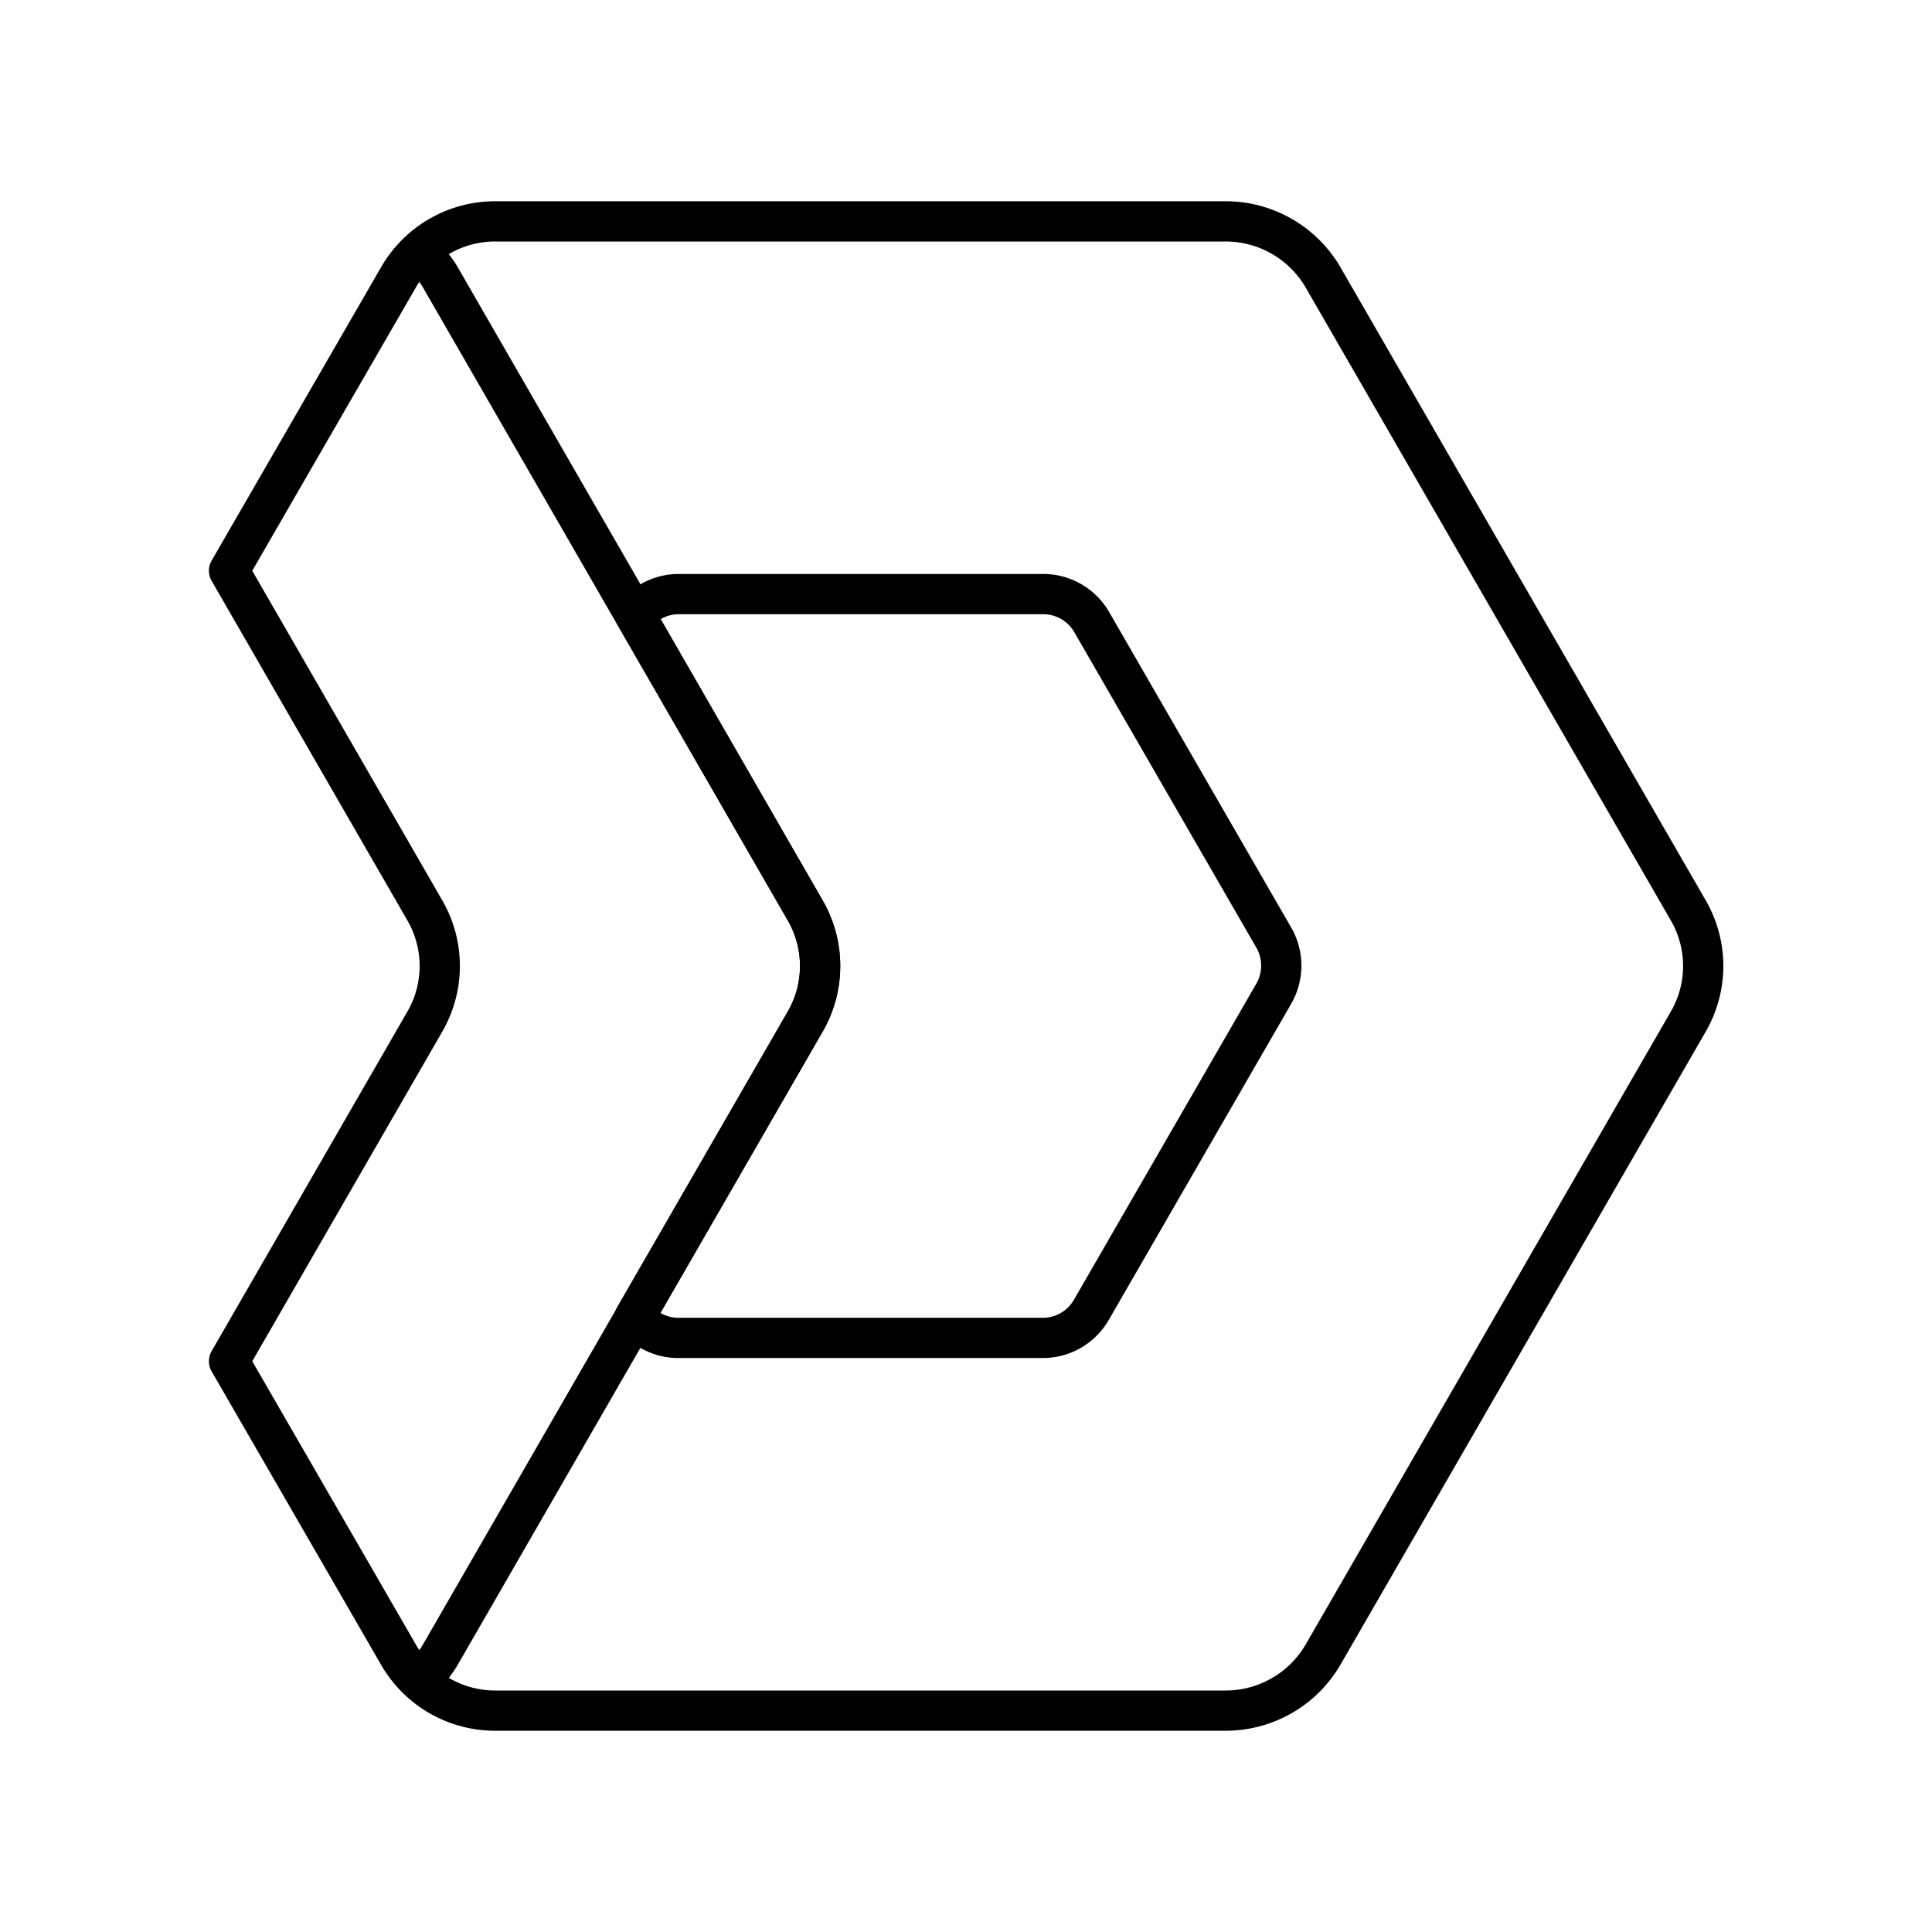
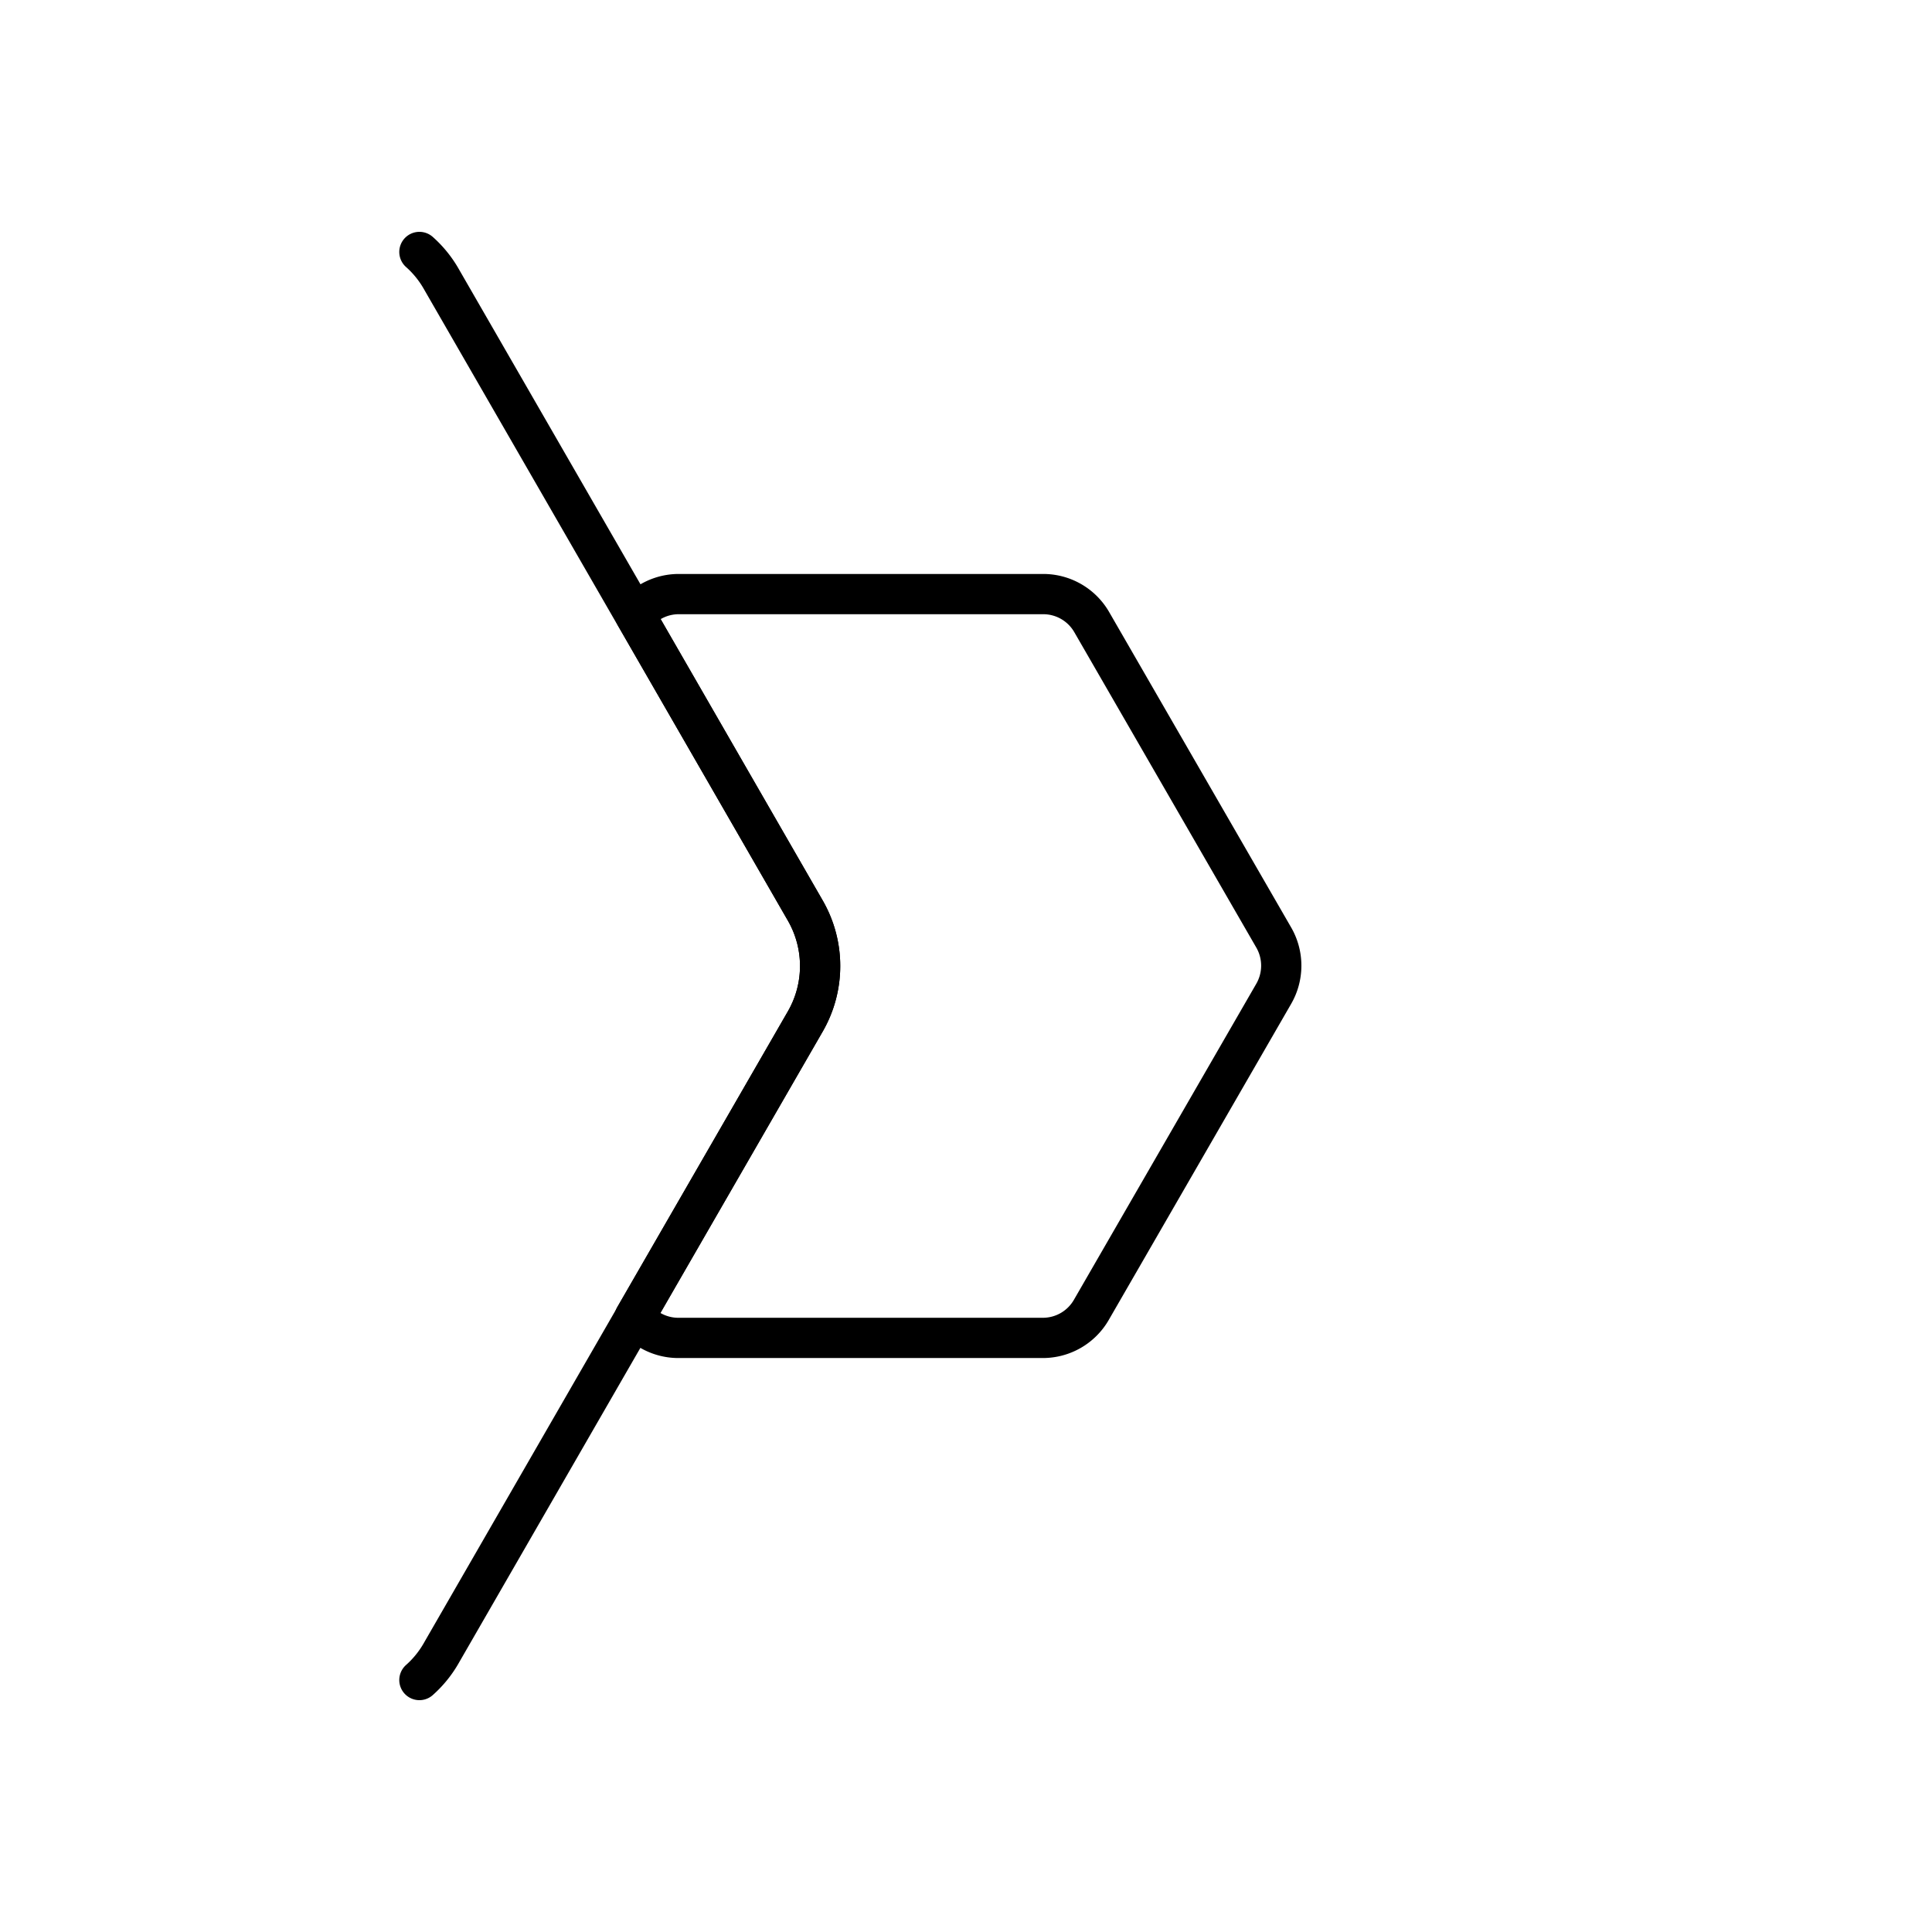
<svg xmlns="http://www.w3.org/2000/svg" width="800px" height="800px" viewBox="0 0 48 48" id="Layer_2" data-name="Layer 2">
  <defs>
    <style>.cls-1{fill:none;stroke:#000000;stroke-linecap:round;stroke-linejoin:round;}</style>
  </defs>
  <path class="cls-1" d="M10.42,41.74a2.65,2.65,0,0,0,.52-.63L20,25.39a2.76,2.76,0,0,0,0-2.78L10.94,6.89a2.65,2.65,0,0,0-.52-.63" />
-   <path class="cls-1" d="M9.9,41.11a2.77,2.77,0,0,0,2.41,1.39H30.45a2.8,2.8,0,0,0,2.42-1.39l9.07-15.72a2.76,2.76,0,0,0,0-2.78L32.87,6.89A2.8,2.8,0,0,0,30.45,5.5H12.31A2.77,2.77,0,0,0,9.9,6.89L5.69,14.18l4.86,8.43a2.76,2.76,0,0,1,0,2.78L5.69,33.82Z" />
-   <path class="cls-1" d="M31.65,23.3l-4.53-7.85a1.39,1.39,0,0,0-1.21-.69H16.85a1.39,1.39,0,0,0-1.07.52L20,22.61a2.76,2.76,0,0,1,0,2.78l-4.23,7.33a1.39,1.39,0,0,0,1.07.52h9.06a1.39,1.39,0,0,0,1.21-.69l4.53-7.85A1.4,1.4,0,0,0,31.65,23.3Z" />
+   <path class="cls-1" d="M31.65,23.3l-4.53-7.85a1.39,1.39,0,0,0-1.21-.69H16.85a1.39,1.39,0,0,0-1.07.52L20,22.61a2.76,2.76,0,0,1,0,2.78l-4.23,7.33a1.39,1.39,0,0,0,1.07.52h9.06a1.39,1.39,0,0,0,1.21-.69l4.53-7.85A1.4,1.4,0,0,0,31.65,23.3" />
</svg>